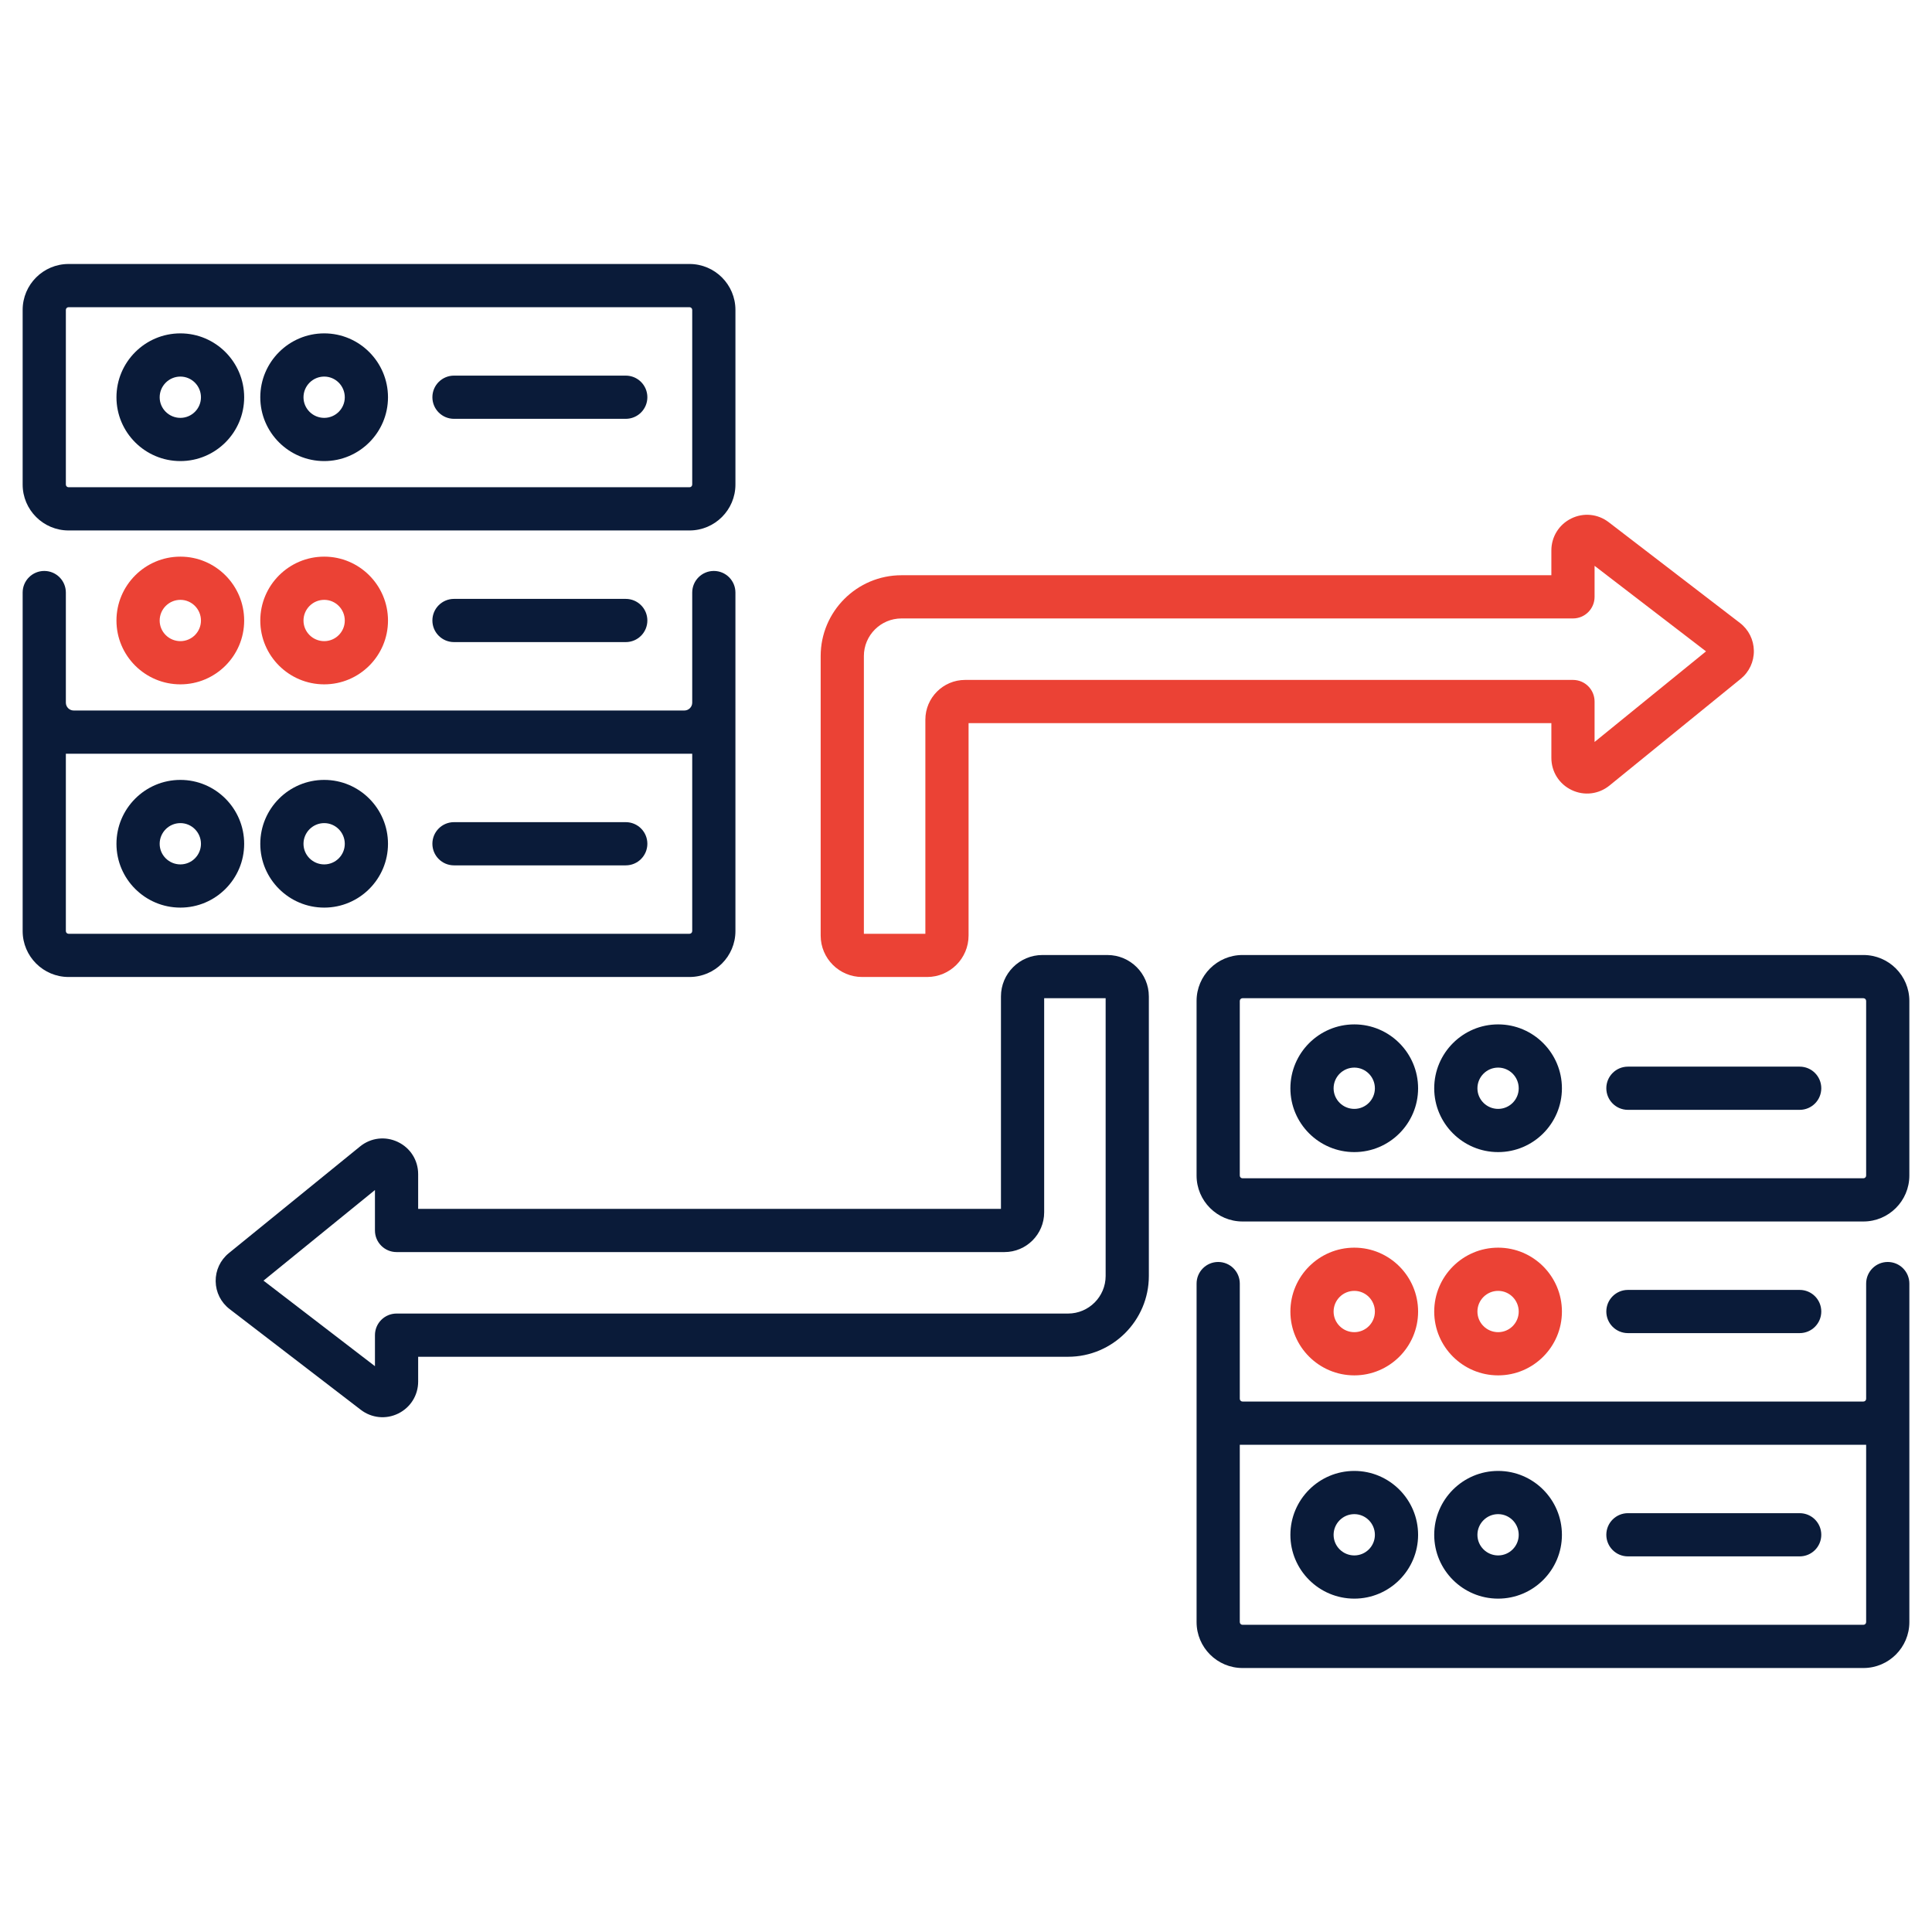
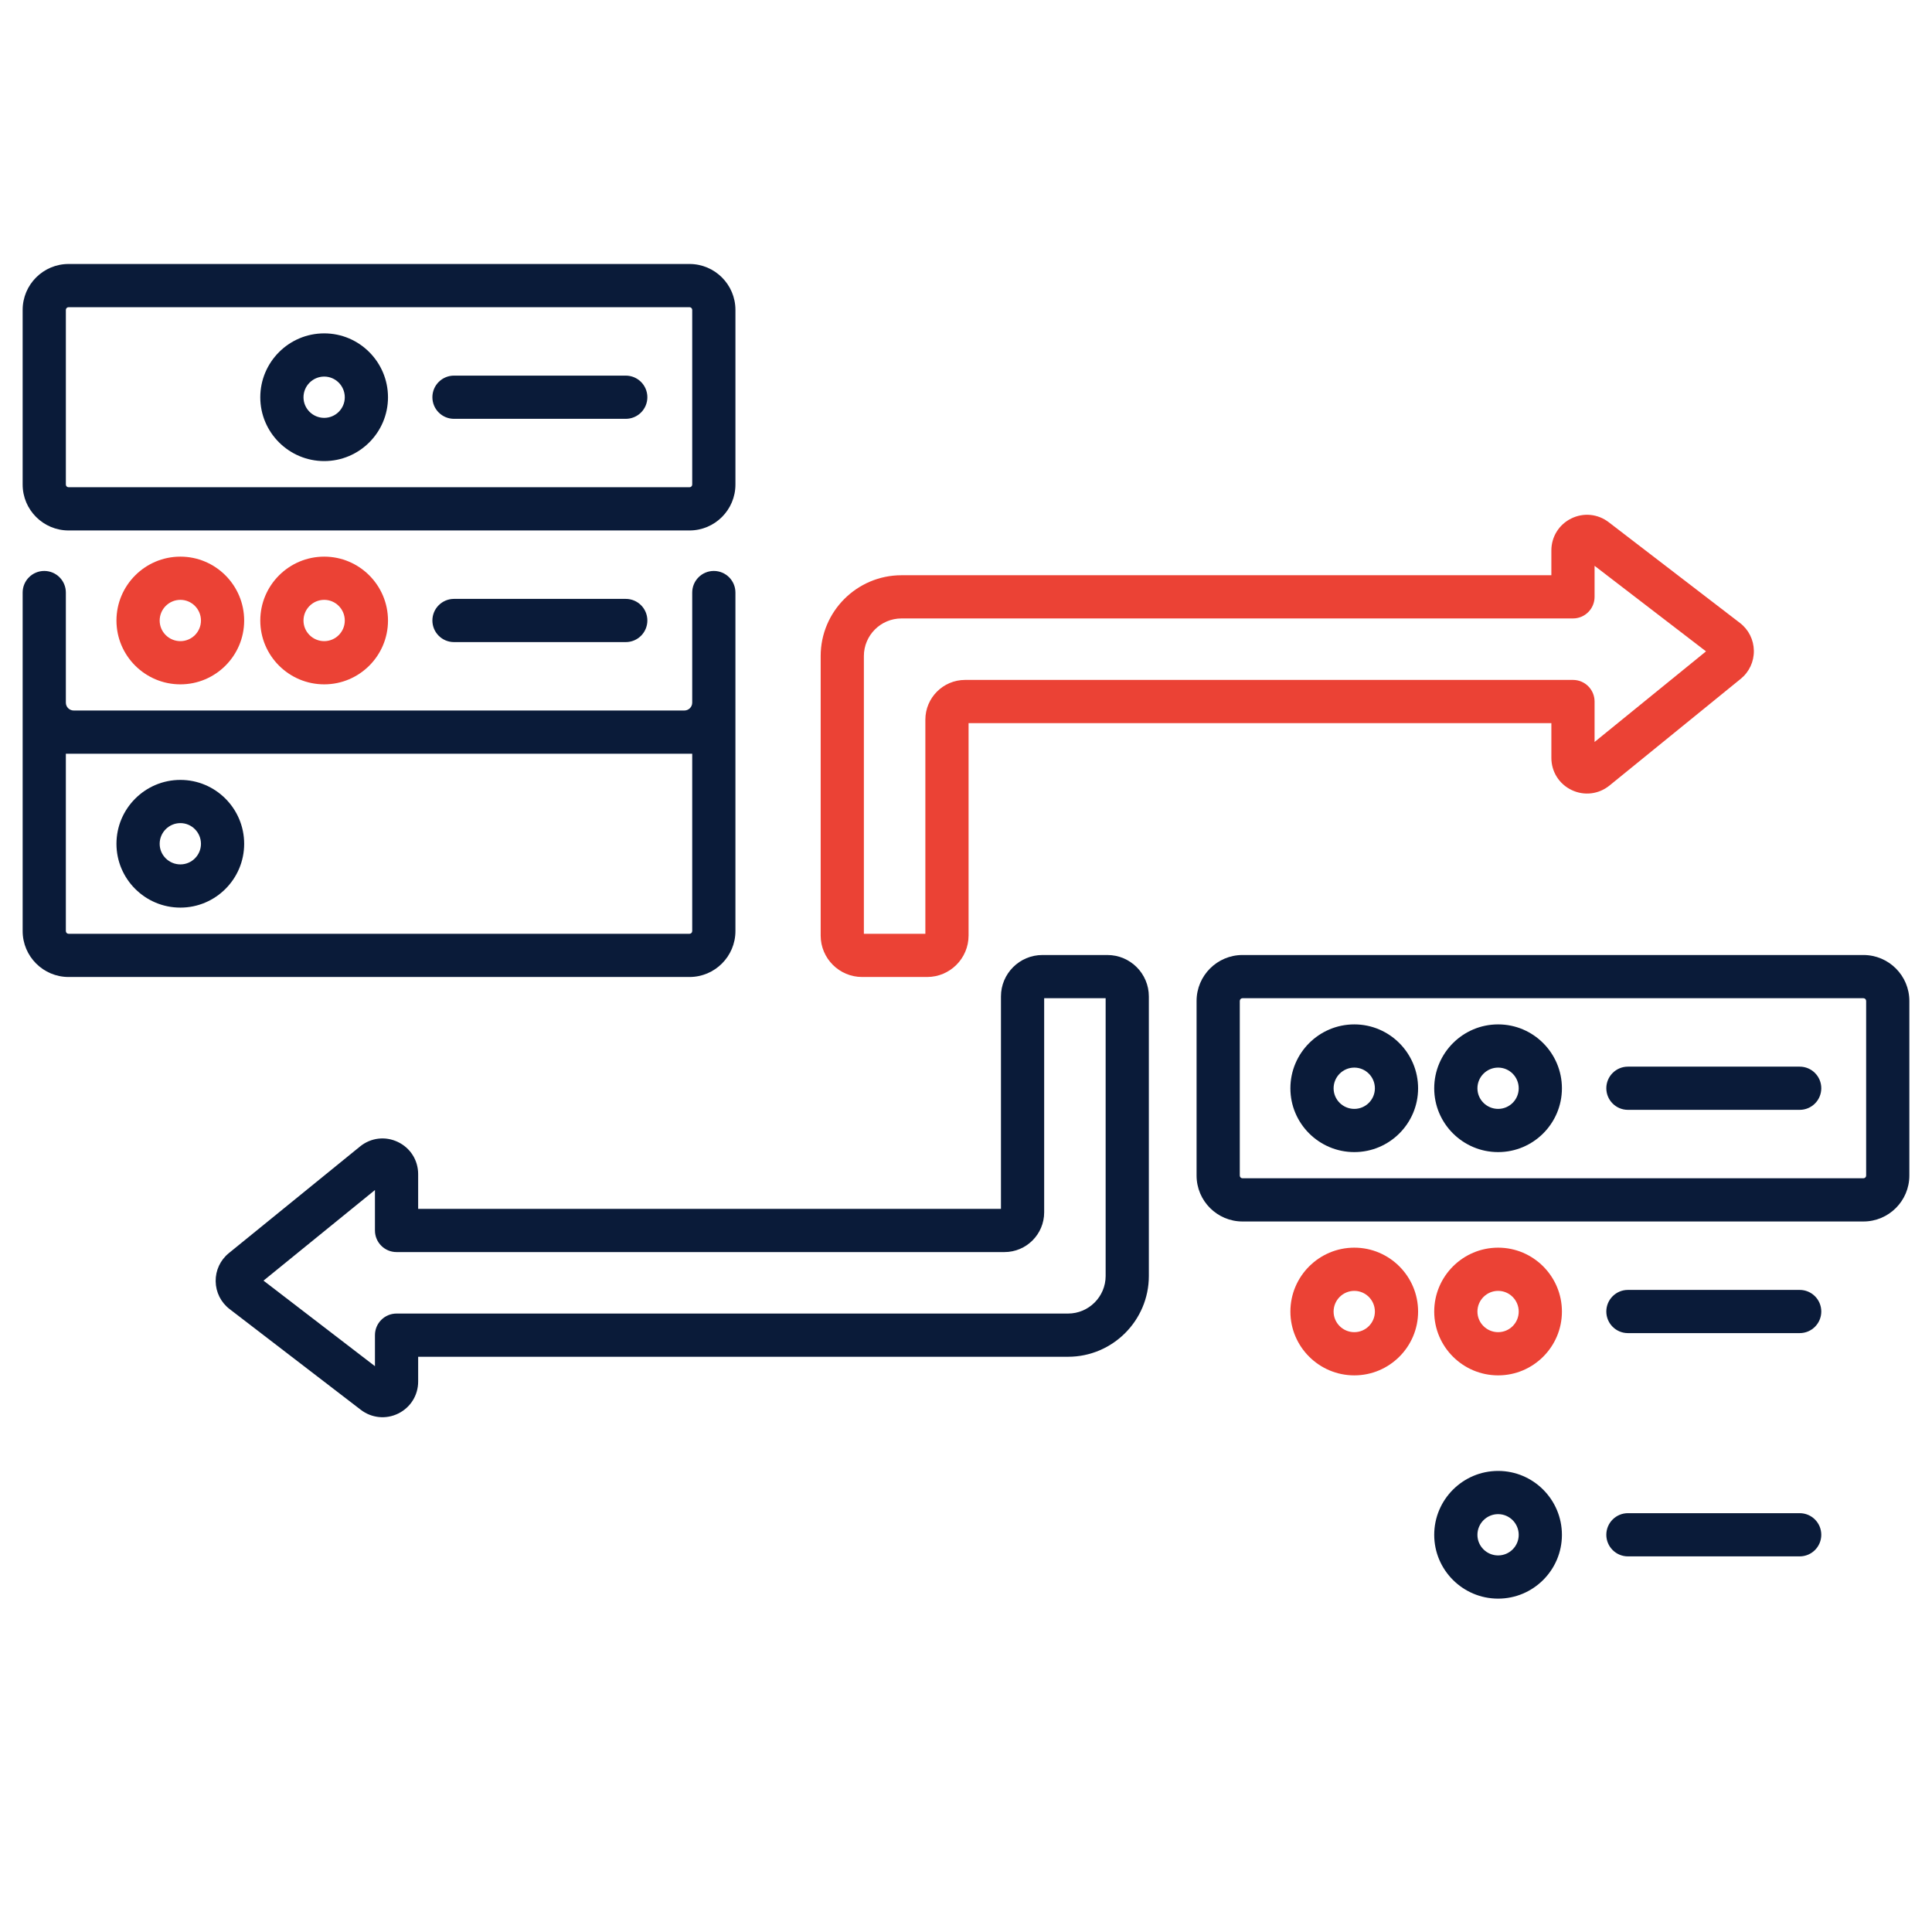
<svg xmlns="http://www.w3.org/2000/svg" enable-background="new 0 0 512 512" viewBox="0 0 512 512" width="300" height="300" version="1.1">
  <g width="100%" height="100%" transform="matrix(1,0,0,1,0,0)">
    <g id="_x31_1_Data_Transformation">
      <g>
        <path d="m493.828 253.087h-164.555c-6.709 0-12.168 5.459-12.168 12.17v46.28c0 6.711 5.459 12.17 12.168 12.17h164.555c6.711 0 12.17-5.459 12.17-12.17v-46.28c0-6.711-5.459-12.17-12.17-12.17zm.72 58.45c0 .397-.322.719-.719.719h-164.556c-.395 0-.717-.322-.717-.719v-46.28c0-.397.322-.719.717-.719h164.555c.397 0 .719.322.719.719v46.28z" fill="#0a1b39" fill-opacity="1" data-original-color="#000000ff" stroke="none" stroke-opacity="1" />
        <path d="m358.907 271.474c-9.341 0-16.941 7.6-16.941 16.941 0 9.32 7.6 16.903 16.941 16.903 9.32 0 16.903-7.583 16.903-16.903.001-9.341-7.583-16.941-16.903-16.941zm0 22.394c-3.027 0-5.49-2.447-5.49-5.453 0-3.027 2.464-5.49 5.49-5.49 3.006 0 5.453 2.464 5.453 5.49 0 3.006-2.447 5.453-5.453 5.453z" fill="#0a1b39" fill-opacity="1" data-original-color="#000000ff" stroke="none" stroke-opacity="1" />
        <path d="m397.021 271.474c-9.341 0-16.939 7.6-16.939 16.941 0 9.32 7.598 16.903 16.939 16.903 9.322 0 16.905-7.583 16.905-16.903 0-9.341-7.583-16.941-16.905-16.941zm0 22.394c-3.027 0-5.488-2.447-5.488-5.453 0-3.027 2.462-5.49 5.488-5.49 3.008 0 5.455 2.464 5.455 5.49 0 3.006-2.447 5.453-5.455 5.453z" fill="#0a1b39" fill-opacity="1" data-original-color="#000000ff" stroke="none" stroke-opacity="1" />
        <path d="m476.934 282.671h-45.518c-3.163 0-5.725 2.563-5.725 5.725s2.563 5.725 5.725 5.725h45.518c3.163 0 5.725-2.563 5.725-5.725s-2.562-5.725-5.725-5.725z" fill="#0a1b39" fill-opacity="1" data-original-color="#000000ff" stroke="none" stroke-opacity="1" />
-         <path d="m500.273 334.436c-3.163 0-5.725 2.563-5.725 5.725v30.534c0 .406-.319.725-.725.725h-164.54c-.406 0-.725-.319-.725-.725v-30.534c0-3.163-2.563-5.725-5.725-5.725s-5.725 2.563-5.725 5.725c0 4.226-.002 85.487-.002 89.713 0 6.709 5.459 12.168 12.168 12.168h164.555c6.711 0 12.17-5.459 12.17-12.168 0-38.979 0-51.102 0-89.713-.001-3.163-2.564-5.725-5.726-5.725zm-5.725 95.437c0 .395-.322.717-.719.717h-164.556c-.395 0-.717-.322-.717-.717v-46.999h165.992z" fill="#0a1b39" fill-opacity="1" data-original-color="#000000ff" stroke="none" stroke-opacity="1" />
        <path d="m375.811 347.582c0-9.341-7.583-16.939-16.903-16.939-9.341 0-16.941 7.598-16.941 16.939 0 9.322 7.6 16.905 16.941 16.905 9.319 0 16.903-7.583 16.903-16.905zm-22.394 0c0-3.027 2.464-5.488 5.49-5.488 3.006 0 5.453 2.462 5.453 5.488 0 3.008-2.447 5.455-5.453 5.455-3.026 0-5.49-2.447-5.49-5.455z" fill="#eb4235" fill-opacity="1" data-original-color="#ff5633ff" stroke="none" stroke-opacity="1" />
        <path d="m413.926 347.582c0-9.341-7.583-16.939-16.905-16.939-9.341 0-16.939 7.598-16.939 16.939 0 9.322 7.598 16.905 16.939 16.905 9.322 0 16.905-7.583 16.905-16.905zm-22.394 0c0-3.027 2.462-5.488 5.488-5.488 3.008 0 5.455 2.462 5.455 5.488 0 3.008-2.447 5.455-5.455 5.455-3.026 0-5.488-2.447-5.488-5.455z" fill="#eb4235" fill-opacity="1" data-original-color="#ff5633ff" stroke="none" stroke-opacity="1" />
        <path d="m476.934 353.29c3.163 0 5.725-2.563 5.725-5.725 0-3.163-2.563-5.725-5.725-5.725h-45.518c-3.163 0-5.725 2.563-5.725 5.725 0 3.163 2.563 5.725 5.725 5.725z" fill="#0a1b39" fill-opacity="1" data-original-color="#000000ff" stroke="none" stroke-opacity="1" />
-         <path d="m358.907 423.654c9.32 0 16.903-7.583 16.903-16.903 0-9.341-7.583-16.941-16.903-16.941-9.341 0-16.941 7.6-16.941 16.941.001 9.32 7.601 16.903 16.941 16.903zm0-22.393c3.006 0 5.453 2.464 5.453 5.49 0 3.006-2.447 5.453-5.453 5.453-3.027 0-5.49-2.447-5.49-5.453 0-3.027 2.464-5.49 5.49-5.49z" fill="#0a1b39" fill-opacity="1" data-original-color="#000000ff" stroke="none" stroke-opacity="1" />
        <path d="m397.021 423.654c9.322 0 16.905-7.583 16.905-16.903 0-9.341-7.583-16.941-16.905-16.941-9.341 0-16.939 7.6-16.939 16.941 0 9.32 7.598 16.903 16.939 16.903zm0-22.393c3.008 0 5.455 2.464 5.455 5.49 0 3.006-2.447 5.453-5.455 5.453-3.027 0-5.488-2.447-5.488-5.453-.001-3.027 2.461-5.49 5.488-5.49z" fill="#0a1b39" fill-opacity="1" data-original-color="#000000ff" stroke="none" stroke-opacity="1" />
        <path d="m431.416 412.457h45.518c3.163 0 5.725-2.563 5.725-5.725s-2.563-5.725-5.725-5.725h-45.518c-3.163 0-5.725 2.563-5.725 5.725s2.563 5.725 5.725 5.725z" fill="#0a1b39" fill-opacity="1" data-original-color="#000000ff" stroke="none" stroke-opacity="1" />
        <path d="m18.172 140.577h164.555c6.711 0 12.17-5.459 12.17-12.168v-46.28c0-6.711-5.459-12.17-12.17-12.17h-164.555c-6.711 0-12.17 5.459-12.17 12.17v46.28c0 6.709 5.459 12.168 12.17 12.168zm-.72-58.448c0-.397.322-.719.719-.719h164.555c.397 0 .719.322.719.719v46.28c0 .395-.322.717-.719.717h-164.554c-.397 0-.719-.322-.719-.717v-46.28z" fill="#0a1b39" fill-opacity="1" data-original-color="#000000ff" stroke="none" stroke-opacity="1" />
-         <path d="m47.804 122.19c9.32 0 16.903-7.583 16.903-16.903 0-9.341-7.583-16.941-16.903-16.941-9.341 0-16.941 7.6-16.941 16.941 0 9.32 7.6 16.903 16.941 16.903zm0-22.394c3.006 0 5.453 2.464 5.453 5.49 0 3.006-2.447 5.453-5.453 5.453-3.027 0-5.49-2.447-5.49-5.453 0-3.026 2.463-5.49 5.49-5.49z" fill="#0a1b39" fill-opacity="1" data-original-color="#000000ff" stroke="none" stroke-opacity="1" />
        <path d="m85.919 122.19c9.32 0 16.903-7.583 16.903-16.903 0-9.341-7.583-16.941-16.903-16.941-9.341 0-16.941 7.6-16.941 16.941.001 9.32 7.601 16.903 16.941 16.903zm0-22.394c3.006 0 5.453 2.464 5.453 5.49 0 3.006-2.447 5.453-5.453 5.453-3.027 0-5.49-2.447-5.49-5.453 0-3.026 2.464-5.49 5.49-5.49z" fill="#0a1b39" fill-opacity="1" data-original-color="#000000ff" stroke="none" stroke-opacity="1" />
        <path d="m120.313 110.993h45.52c3.163 0 5.725-2.563 5.725-5.725 0-3.163-2.563-5.725-5.725-5.725h-45.52c-3.163 0-5.725 2.563-5.725 5.725s2.562 5.725 5.725 5.725z" fill="#0a1b39" fill-opacity="1" data-original-color="#000000ff" stroke="none" stroke-opacity="1" />
        <path d="m30.863 164.454c0 9.322 7.6 16.905 16.941 16.905 9.32 0 16.903-7.583 16.903-16.905 0-9.341-7.583-16.939-16.903-16.939-9.341 0-16.941 7.598-16.941 16.939zm22.394 0c0 3.008-2.447 5.455-5.453 5.455-3.027 0-5.49-2.447-5.49-5.455 0-3.027 2.464-5.488 5.49-5.488 3.006-.001 5.453 2.461 5.453 5.488z" fill="#eb4235" fill-opacity="1" data-original-color="#ff5633ff" stroke="none" stroke-opacity="1" />
        <path d="m68.979 164.454c0 9.322 7.6 16.905 16.941 16.905 9.32 0 16.903-7.583 16.903-16.905 0-9.341-7.583-16.939-16.903-16.939-9.341 0-16.941 7.598-16.941 16.939zm22.393 0c0 3.008-2.447 5.455-5.453 5.455-3.027 0-5.49-2.447-5.49-5.455 0-3.027 2.464-5.488 5.49-5.488 3.006-.001 5.453 2.461 5.453 5.488z" fill="#eb4235" fill-opacity="1" data-original-color="#ff5633ff" stroke="none" stroke-opacity="1" />
        <path d="m120.313 158.712c-3.163 0-5.725 2.563-5.725 5.725 0 3.163 2.563 5.725 5.725 5.725h45.52c3.163 0 5.725-2.563 5.725-5.725 0-3.163-2.563-5.725-5.725-5.725z" fill="#0a1b39" fill-opacity="1" data-original-color="#000000ff" stroke="none" stroke-opacity="1" />
        <path d="m18.172 258.913h164.555c6.711 0 12.17-5.459 12.17-12.17 0-4.199-.002-85.512-.002-89.711 0-3.163-2.563-5.725-5.725-5.725-3.163 0-5.725 2.563-5.725 5.725v29.179c0 1.146-.934 2.08-2.082 2.08h-161.831c-1.146 0-2.08-.934-2.08-2.08v-29.179c0-3.163-2.563-5.725-5.725-5.725s-5.725 2.563-5.725 5.725v89.711c0 6.711 5.459 12.17 12.17 12.17zm165.274-12.17c0 .397-.322.719-.719.719h-164.555c-.397 0-.719-.322-.719-.719v-46.998h165.994v46.998z" fill="#0a1b39" fill-opacity="1" data-original-color="#000000ff" stroke="none" stroke-opacity="1" />
        <path d="m47.804 240.526c9.32 0 16.903-7.583 16.903-16.903 0-9.341-7.583-16.941-16.903-16.941-9.341 0-16.941 7.6-16.941 16.941 0 9.32 7.6 16.903 16.941 16.903zm0-22.394c3.006 0 5.453 2.464 5.453 5.49 0 3.006-2.447 5.453-5.453 5.453-3.027 0-5.49-2.447-5.49-5.453 0-3.026 2.463-5.49 5.49-5.49z" fill="#0a1b39" fill-opacity="1" data-original-color="#000000ff" stroke="none" stroke-opacity="1" />
-         <path d="m85.919 240.526c9.32 0 16.903-7.583 16.903-16.903 0-9.341-7.583-16.941-16.903-16.941-9.341 0-16.941 7.6-16.941 16.941.001 9.32 7.601 16.903 16.941 16.903zm0-22.394c3.006 0 5.453 2.464 5.453 5.49 0 3.006-2.447 5.453-5.453 5.453-3.027 0-5.49-2.447-5.49-5.453 0-3.026 2.464-5.49 5.49-5.49z" fill="#0a1b39" fill-opacity="1" data-original-color="#000000ff" stroke="none" stroke-opacity="1" />
-         <path d="m120.313 229.329h45.52c3.163 0 5.725-2.563 5.725-5.725 0-3.163-2.563-5.725-5.725-5.725h-45.52c-3.163 0-5.725 2.563-5.725 5.725 0 3.163 2.562 5.725 5.725 5.725z" fill="#0a1b39" fill-opacity="1" data-original-color="#000000ff" stroke="none" stroke-opacity="1" />
        <path d="m416.515 209.373c3.321 1.579 7.156 1.118 10.015-1.198l34.772-28.27c2.257-1.832 3.528-4.549 3.489-7.456s-1.385-5.593-3.692-7.365l-34.774-26.695c-2.877-2.21-6.677-2.585-9.928-.982-3.25 1.601-5.269 4.847-5.269 8.47v6.568h-172.225c-11.81 0-21.417 9.607-21.417 21.417v74.073c0 6.053 4.926 10.979 10.981 10.979h17.233c6.055 0 10.981-4.926 10.981-10.979v-56.297h154.448v9.208c0 3.68 2.063 6.947 5.386 8.527zm-160.757-29.186c-5.805 0-10.528 4.724-10.528 10.53v56.746h-16.294v-73.601c0-5.496 4.471-9.967 9.967-9.967h177.951c3.163 0 5.725-2.563 5.725-5.725v-8.221l29.533 22.671-29.533 24.009v-10.718c0-3.163-2.563-5.725-5.725-5.725h-161.096z" fill="#eb4235" fill-opacity="1" data-original-color="#ff5633ff" stroke="none" stroke-opacity="1" />
        <path d="m105.43 302.629c-3.325-1.584-7.162-1.124-10.015 1.198l-34.776 28.27c-2.255 1.836-3.526 4.555-3.485 7.46.041 2.907 1.387 5.589 3.692 7.36l34.776 26.701c2.827 2.167 6.622 2.606 9.93.975 3.246-1.601 5.265-4.847 5.265-8.468v-6.568h172.223c11.81 0 21.417-9.607 21.417-21.417v-74.073c0-6.053-4.926-10.979-10.979-10.979h-17.235c-6.053 0-10.979 4.926-10.979 10.979v56.297h-154.448v-9.208c0-3.68-2.063-6.947-5.386-8.527zm160.757 29.184c5.805 0 10.528-4.722 10.528-10.528v-56.748h16.292v73.601c0 5.496-4.471 9.967-9.967 9.967h-177.949c-3.163 0-5.725 2.563-5.725 5.725v8.224l-29.534-22.674 29.533-24.008v10.716c0 3.163 2.563 5.725 5.725 5.725z" fill="#0a1b39" fill-opacity="1" data-original-color="#000000ff" stroke="none" stroke-opacity="1" />
      </g>
    </g>
    <g id="Layer_1" />
  </g>
</svg>